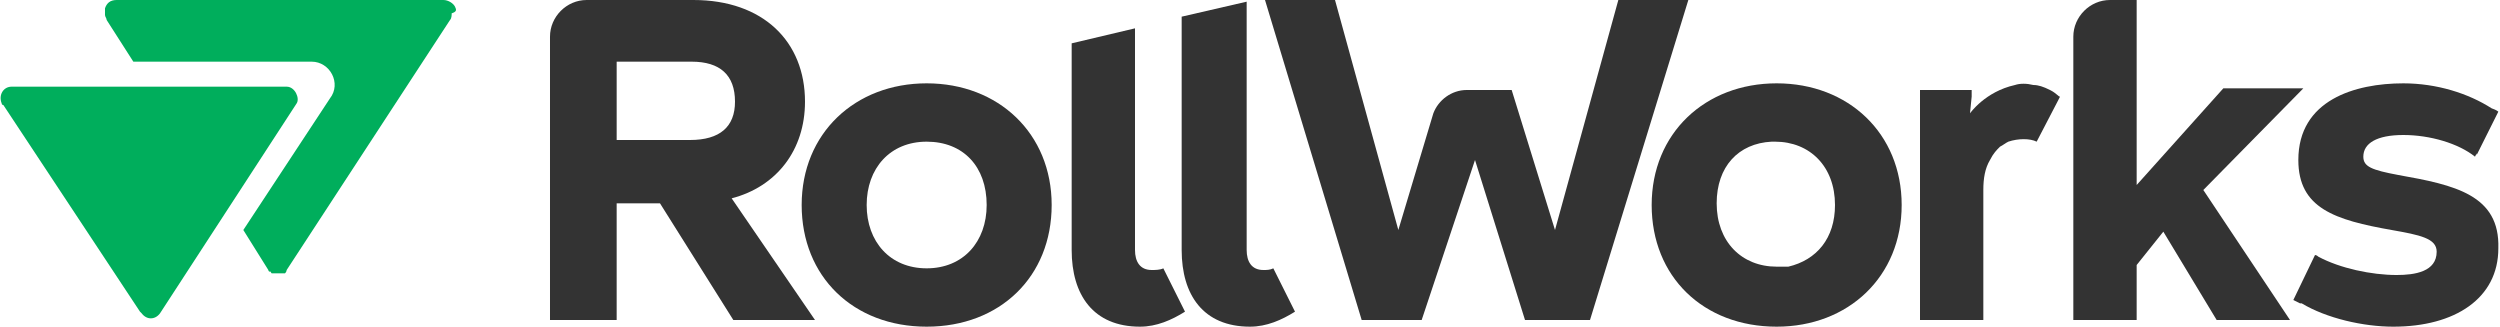
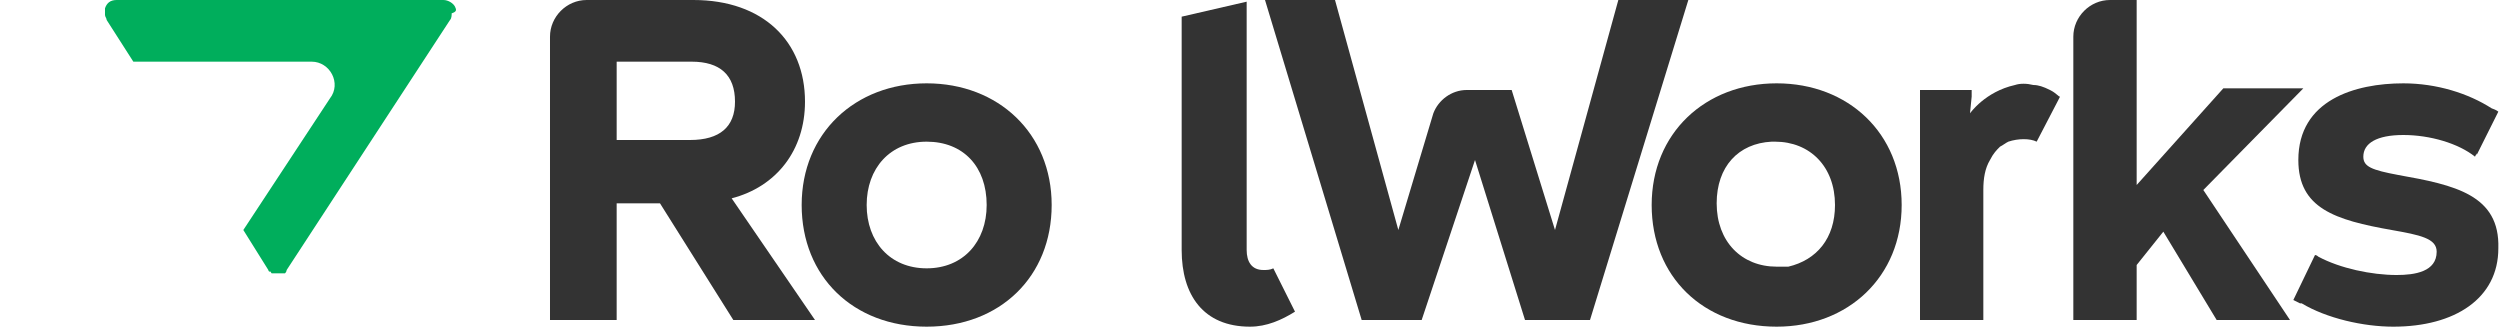
<svg xmlns="http://www.w3.org/2000/svg" enable-background="new 0 0 150 19.6" viewBox="0 0 150 19.6">
  <path d="m27.3.4c-.1-.2-.4-.4-.7-.4h-19.6c-.4 0-.6.2-.7.5v.2.1s0 .1 0 .1c0 .1.1.2.1.3l1.6 2.5h10.7c1.1 0 1.8 1.3 1.1 2.2l-5.2 7.9 1.5 2.4s0 .1.1.1 0 0 .1.1h.1.1.1.1.1.1s0 0 0 0h.1.1s.1-.1.1-.2l9.8-15c.1-.1.1-.3.1-.4.3-.1.3-.2.2-.4" fill="#00ae5c" />
-   <path d="m17.2 5.2h-16.5c-.5 0-.8.5-.6 1 0 0 0 .1.1.1l8.2 12.4s.1.1.1.1c.3.4.8.4 1.1 0l8.2-12.6c.2-.3-.1-1-.6-1" fill="#00ae5c" />
  <g fill="#333">
-     <path d="m69.1 16.2c-.7 0-1-.5-1-1.2v-13.3l-3.8.9v12.4c0 2.7 1.3 4.6 4.1 4.6 1 0 1.9-.4 2.7-.9l-1.3-2.6c-.2.1-.5.1-.7.1z" />
    <path d="m75.8 16.2c-.7 0-1-.5-1-1.2v-14.9l-3.9.9v14c0 2.7 1.3 4.6 4.1 4.6 1 0 1.9-.4 2.7-.9l-1.3-2.6c-.2.1-.4.1-.6.1z" />
    <path d="m138.2 5.3h-4.8l-5.2 5.8v-11.1h-1.6c-1.2 0-2.2 1-2.2 2.2v17h3.8v-3.3l1.6-2 3.2 5.3h4.4l-5.2-7.8z" />
    <path d="m55.6 5c-4.3 0-7.5 3-7.5 7.3s3.1 7.3 7.5 7.3 7.5-3 7.5-7.3-3.2-7.3-7.5-7.3zm3.6 7.3c0 2.2-1.4 3.8-3.6 3.8s-3.6-1.6-3.6-3.8c0-2.2 1.4-3.8 3.6-3.8s3.6 1.5 3.6 3.8c0-.1 0-.1 0 0z" />
    <path d="m48.3 6.1c0-3.6-2.5-6.1-6.7-6.1h-6.4c-1.2 0-2.2 1-2.2 2.2v17h4v-7h2.6l4.4 7h4.9l-5-7.3c2.7-.7 4.4-2.9 4.4-5.8zm-6.9 2.3h-4.4v-4.7h4.5c1.7 0 2.6.8 2.6 2.4 0 1.5-.9 2.3-2.7 2.3z" />
    <path d="m106.6 5c-4.3 0-7.5 3-7.5 7.3s3.1 7.3 7.5 7.3c4.3 0 7.5-3 7.5-7.3s-3.2-7.3-7.5-7.3zm0 11c-2.1 0-3.6-1.5-3.6-3.8 0-2.2 1.3-3.6 3.3-3.7h.2c2.1 0 3.6 1.5 3.6 3.8 0 2-1.1 3.3-2.8 3.7-.2 0-.5 0-.7 0z" />
    <path d="m97.1 0-3.8 13.8-2.6-8.4h-2.7c-.9 0-1.7.6-2 1.4l-2.1 7-3.8-13.8h-4.2l5.8 19.2h3.6l3.2-9.6 3 9.6h3.9l5.9-19.2z" />
    <path d="m143.9 10.5c-1.6-.3-2.1-.5-2.1-1.1 0-.8.8-1.3 2.4-1.3s3.3.5 4.3 1.3l.1-.2v.1l1.3-2.6s-.1-.1-.4-.2c-1.4-.9-3.3-1.5-5.3-1.5-2.9 0-6.3 1-6.3 4.6 0 2.9 2.2 3.6 5.6 4.2 1.7.3 2.7.5 2.7 1.3 0 1.2-1.3 1.4-2.4 1.4-1.5 0-3.4-.4-4.7-1.1 0 0-.1-.1-.2-.1l-1.3 2.7.4.2h.1c1.5.9 3.7 1.4 5.5 1.4 3.7 0 6.3-1.7 6.3-4.7.1-3.2-2.6-3.8-6-4.4z" />
    <path d="m123 5.4c-.1 0-.1 0 0 0-.4-.2-.7-.3-1-.3-.4-.1-.8-.1-1.1 0-1.8.4-2.7 1.7-2.7 1.7l.1-1v-.4h-3.1v3.1 10.7h3.8v-7.8c0-.7.1-1.3.4-1.8.2-.4.4-.6.6-.8.2-.1.3-.2.5-.3.6-.2 1.3-.2 1.7 0l1.3-2.5.1-.2c-.1 0-.2-.2-.6-.4z" />
  </g>
</svg>